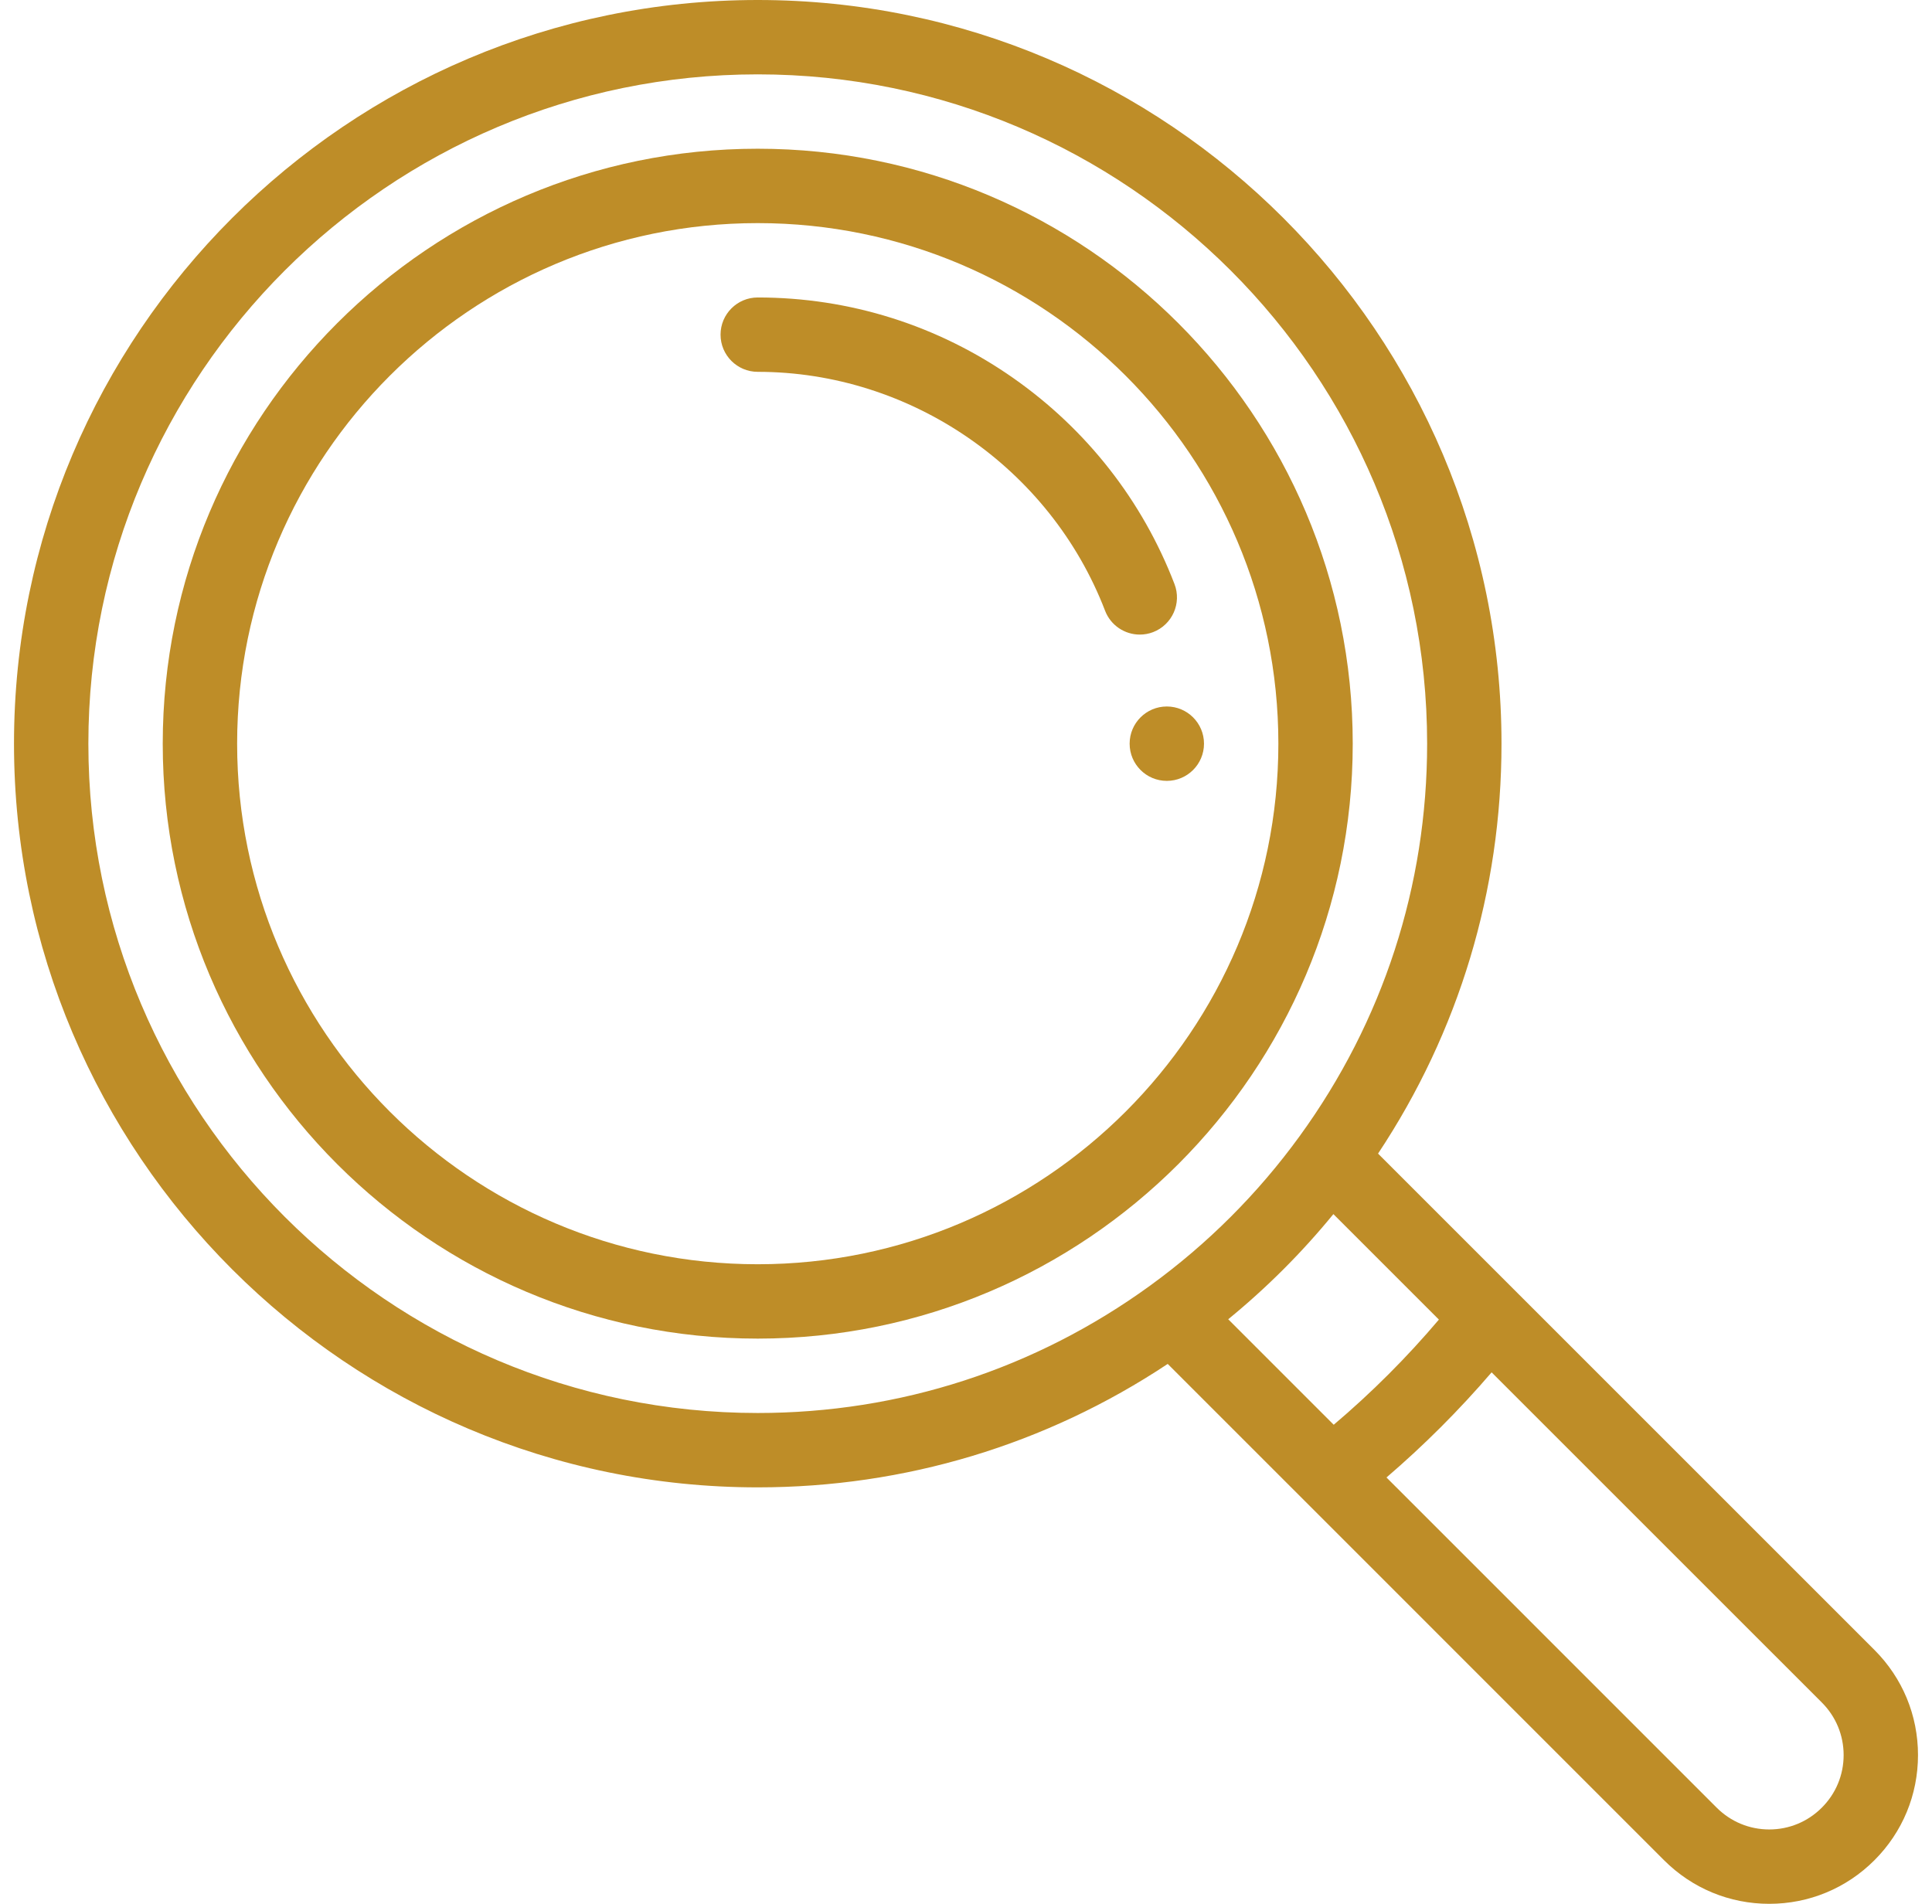
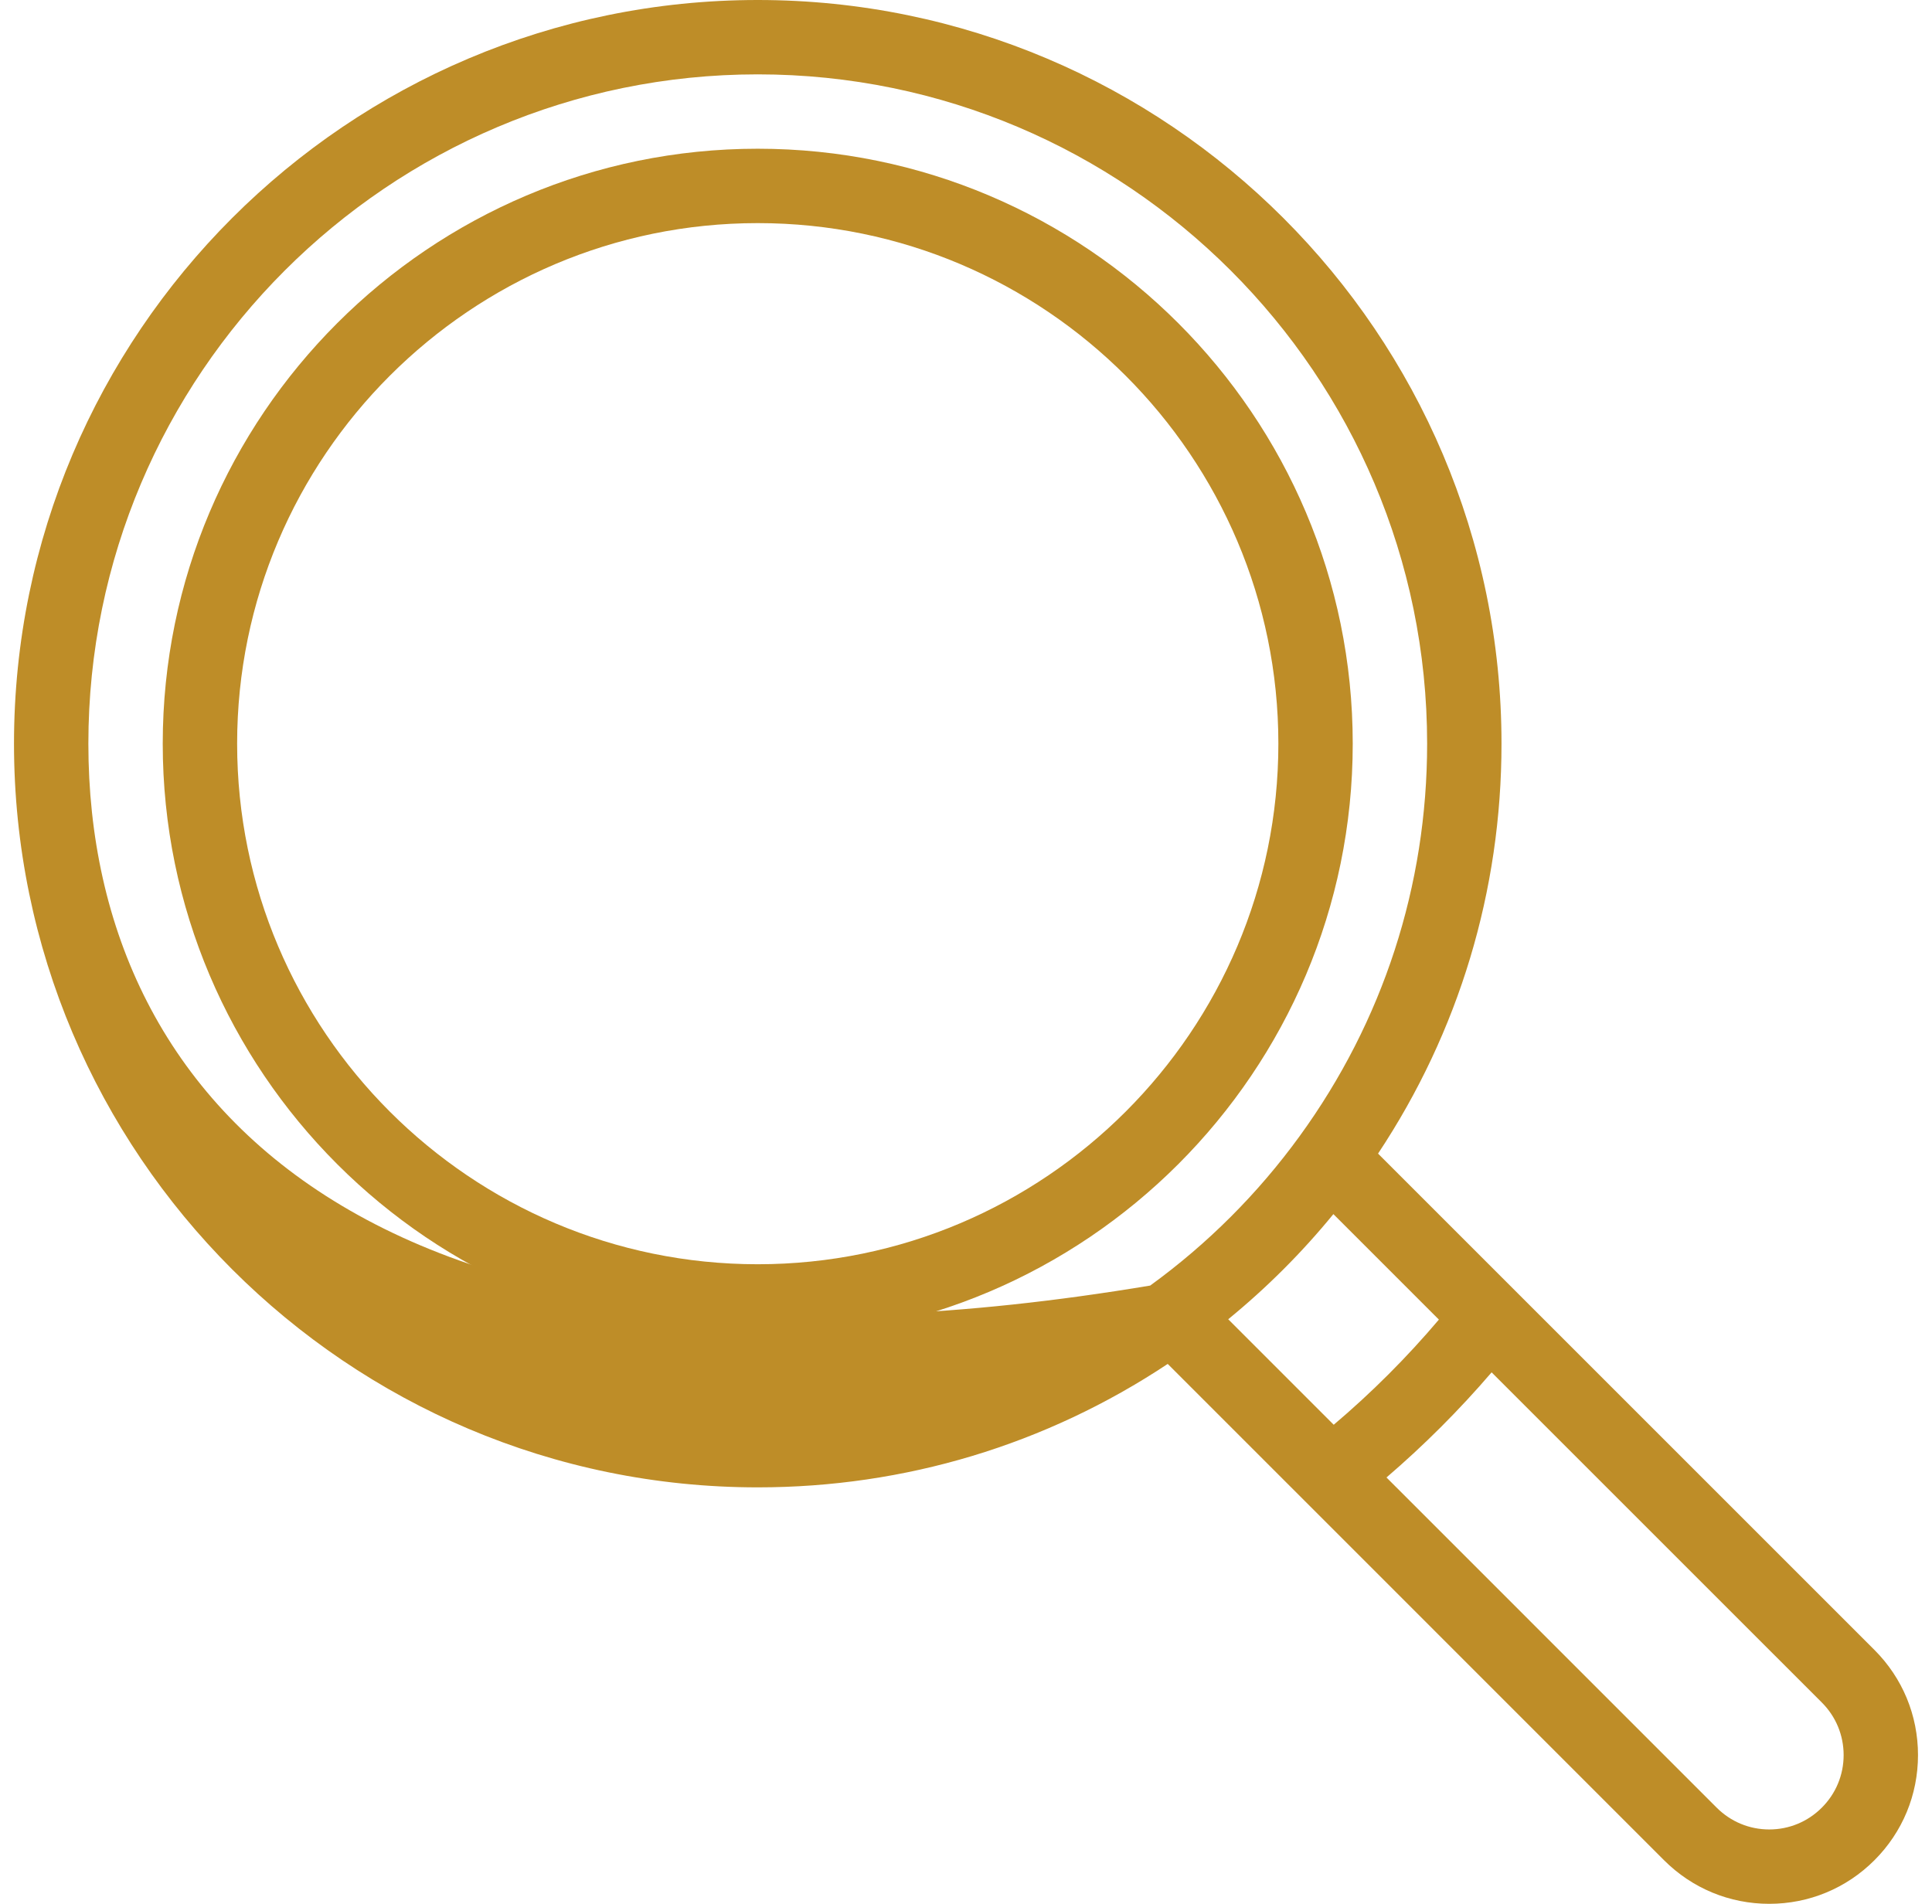
<svg xmlns="http://www.w3.org/2000/svg" fill="none" viewBox="0 0 69 68" height="68" width="69">
  <g clip-path="url(#clip0_505_3615)">
-     <path fill="#be8d28" d="M41.672 25.234C40.939 25.234 40.344 25.829 40.344 26.562C40.344 27.296 40.939 27.891 41.672 27.891C42.405 27.891 43 27.296 43 26.562C43 25.829 42.405 25.234 41.672 25.234Z" />
-     <path fill="#be8d28" d="M66.944 58.931L49.216 41.204C52.104 36.853 53.625 31.816 53.625 26.562C53.625 11.916 41.709 0 27.062 0C12.416 0 0.5 11.916 0.5 26.562C0.5 41.209 12.416 53.125 27.062 53.125C32.316 53.125 37.354 51.604 41.704 48.716L46.604 53.616C46.604 53.617 46.605 53.617 46.606 53.618L59.431 66.444C60.435 67.447 61.769 68 63.188 68C64.606 68 65.94 67.447 66.943 66.444C67.947 65.441 68.5 64.107 68.5 62.688C68.5 61.268 67.947 59.934 66.944 58.931ZM41.079 45.917L41.079 45.917C36.979 48.895 32.133 50.469 27.062 50.469C13.881 50.469 3.156 39.744 3.156 26.562C3.156 13.381 13.881 2.656 27.062 2.656C40.244 2.656 50.969 13.381 50.969 26.562C50.969 31.633 49.395 36.479 46.417 40.579C44.927 42.631 43.131 44.427 41.079 45.917ZM43.865 47.121C45.24 45.996 46.497 44.74 47.621 43.365L51.389 47.133C50.243 48.486 48.986 49.743 47.633 50.889L43.865 47.121ZM65.065 64.565C64.563 65.067 63.897 65.344 63.188 65.344C62.478 65.344 61.812 65.067 61.31 64.565L49.517 52.772C50.862 51.618 52.118 50.362 53.272 49.017L65.066 60.81C65.567 61.311 65.844 61.978 65.844 62.688C65.844 63.397 65.567 64.064 65.065 64.565Z" />
+     <path fill="#be8d28" d="M66.944 58.931L49.216 41.204C52.104 36.853 53.625 31.816 53.625 26.562C53.625 11.916 41.709 0 27.062 0C12.416 0 0.5 11.916 0.5 26.562C0.5 41.209 12.416 53.125 27.062 53.125C32.316 53.125 37.354 51.604 41.704 48.716L46.604 53.616C46.604 53.617 46.605 53.617 46.606 53.618L59.431 66.444C60.435 67.447 61.769 68 63.188 68C64.606 68 65.94 67.447 66.943 66.444C67.947 65.441 68.5 64.107 68.5 62.688C68.5 61.268 67.947 59.934 66.944 58.931ZM41.079 45.917L41.079 45.917C13.881 50.469 3.156 39.744 3.156 26.562C3.156 13.381 13.881 2.656 27.062 2.656C40.244 2.656 50.969 13.381 50.969 26.562C50.969 31.633 49.395 36.479 46.417 40.579C44.927 42.631 43.131 44.427 41.079 45.917ZM43.865 47.121C45.24 45.996 46.497 44.74 47.621 43.365L51.389 47.133C50.243 48.486 48.986 49.743 47.633 50.889L43.865 47.121ZM65.065 64.565C64.563 65.067 63.897 65.344 63.188 65.344C62.478 65.344 61.812 65.067 61.31 64.565L49.517 52.772C50.862 51.618 52.118 50.362 53.272 49.017L65.066 60.81C65.567 61.311 65.844 61.978 65.844 62.688C65.844 63.397 65.567 64.064 65.065 64.565Z" />
    <path fill="#be8d28" d="M27.062 5.312C15.345 5.312 5.812 14.845 5.812 26.562C5.812 38.28 15.345 47.812 27.062 47.812C38.78 47.812 48.312 38.28 48.312 26.562C48.312 14.845 38.78 5.312 27.062 5.312ZM27.062 45.156C16.81 45.156 8.469 36.815 8.469 26.562C8.469 16.31 16.81 7.969 27.062 7.969C37.315 7.969 45.656 16.31 45.656 26.562C45.656 36.815 37.315 45.156 27.062 45.156Z" />
-     <path fill="#be8d28" d="M41.946 20.861C40.803 17.885 38.811 15.34 36.187 13.502C33.501 11.62 30.346 10.625 27.062 10.625C26.329 10.625 25.734 11.22 25.734 11.953C25.734 12.687 26.329 13.281 27.062 13.281C32.521 13.281 37.506 16.71 39.467 21.814C39.67 22.342 40.173 22.666 40.707 22.666C40.865 22.666 41.026 22.638 41.183 22.578C41.867 22.314 42.209 21.546 41.946 20.861Z" />
  </g>
  <defs>
    <clipPath id="clip0_505_3615">
      <rect transform="translate(0.5)" fill="white" height="68" width="68" />
    </clipPath>
  </defs>
</svg>